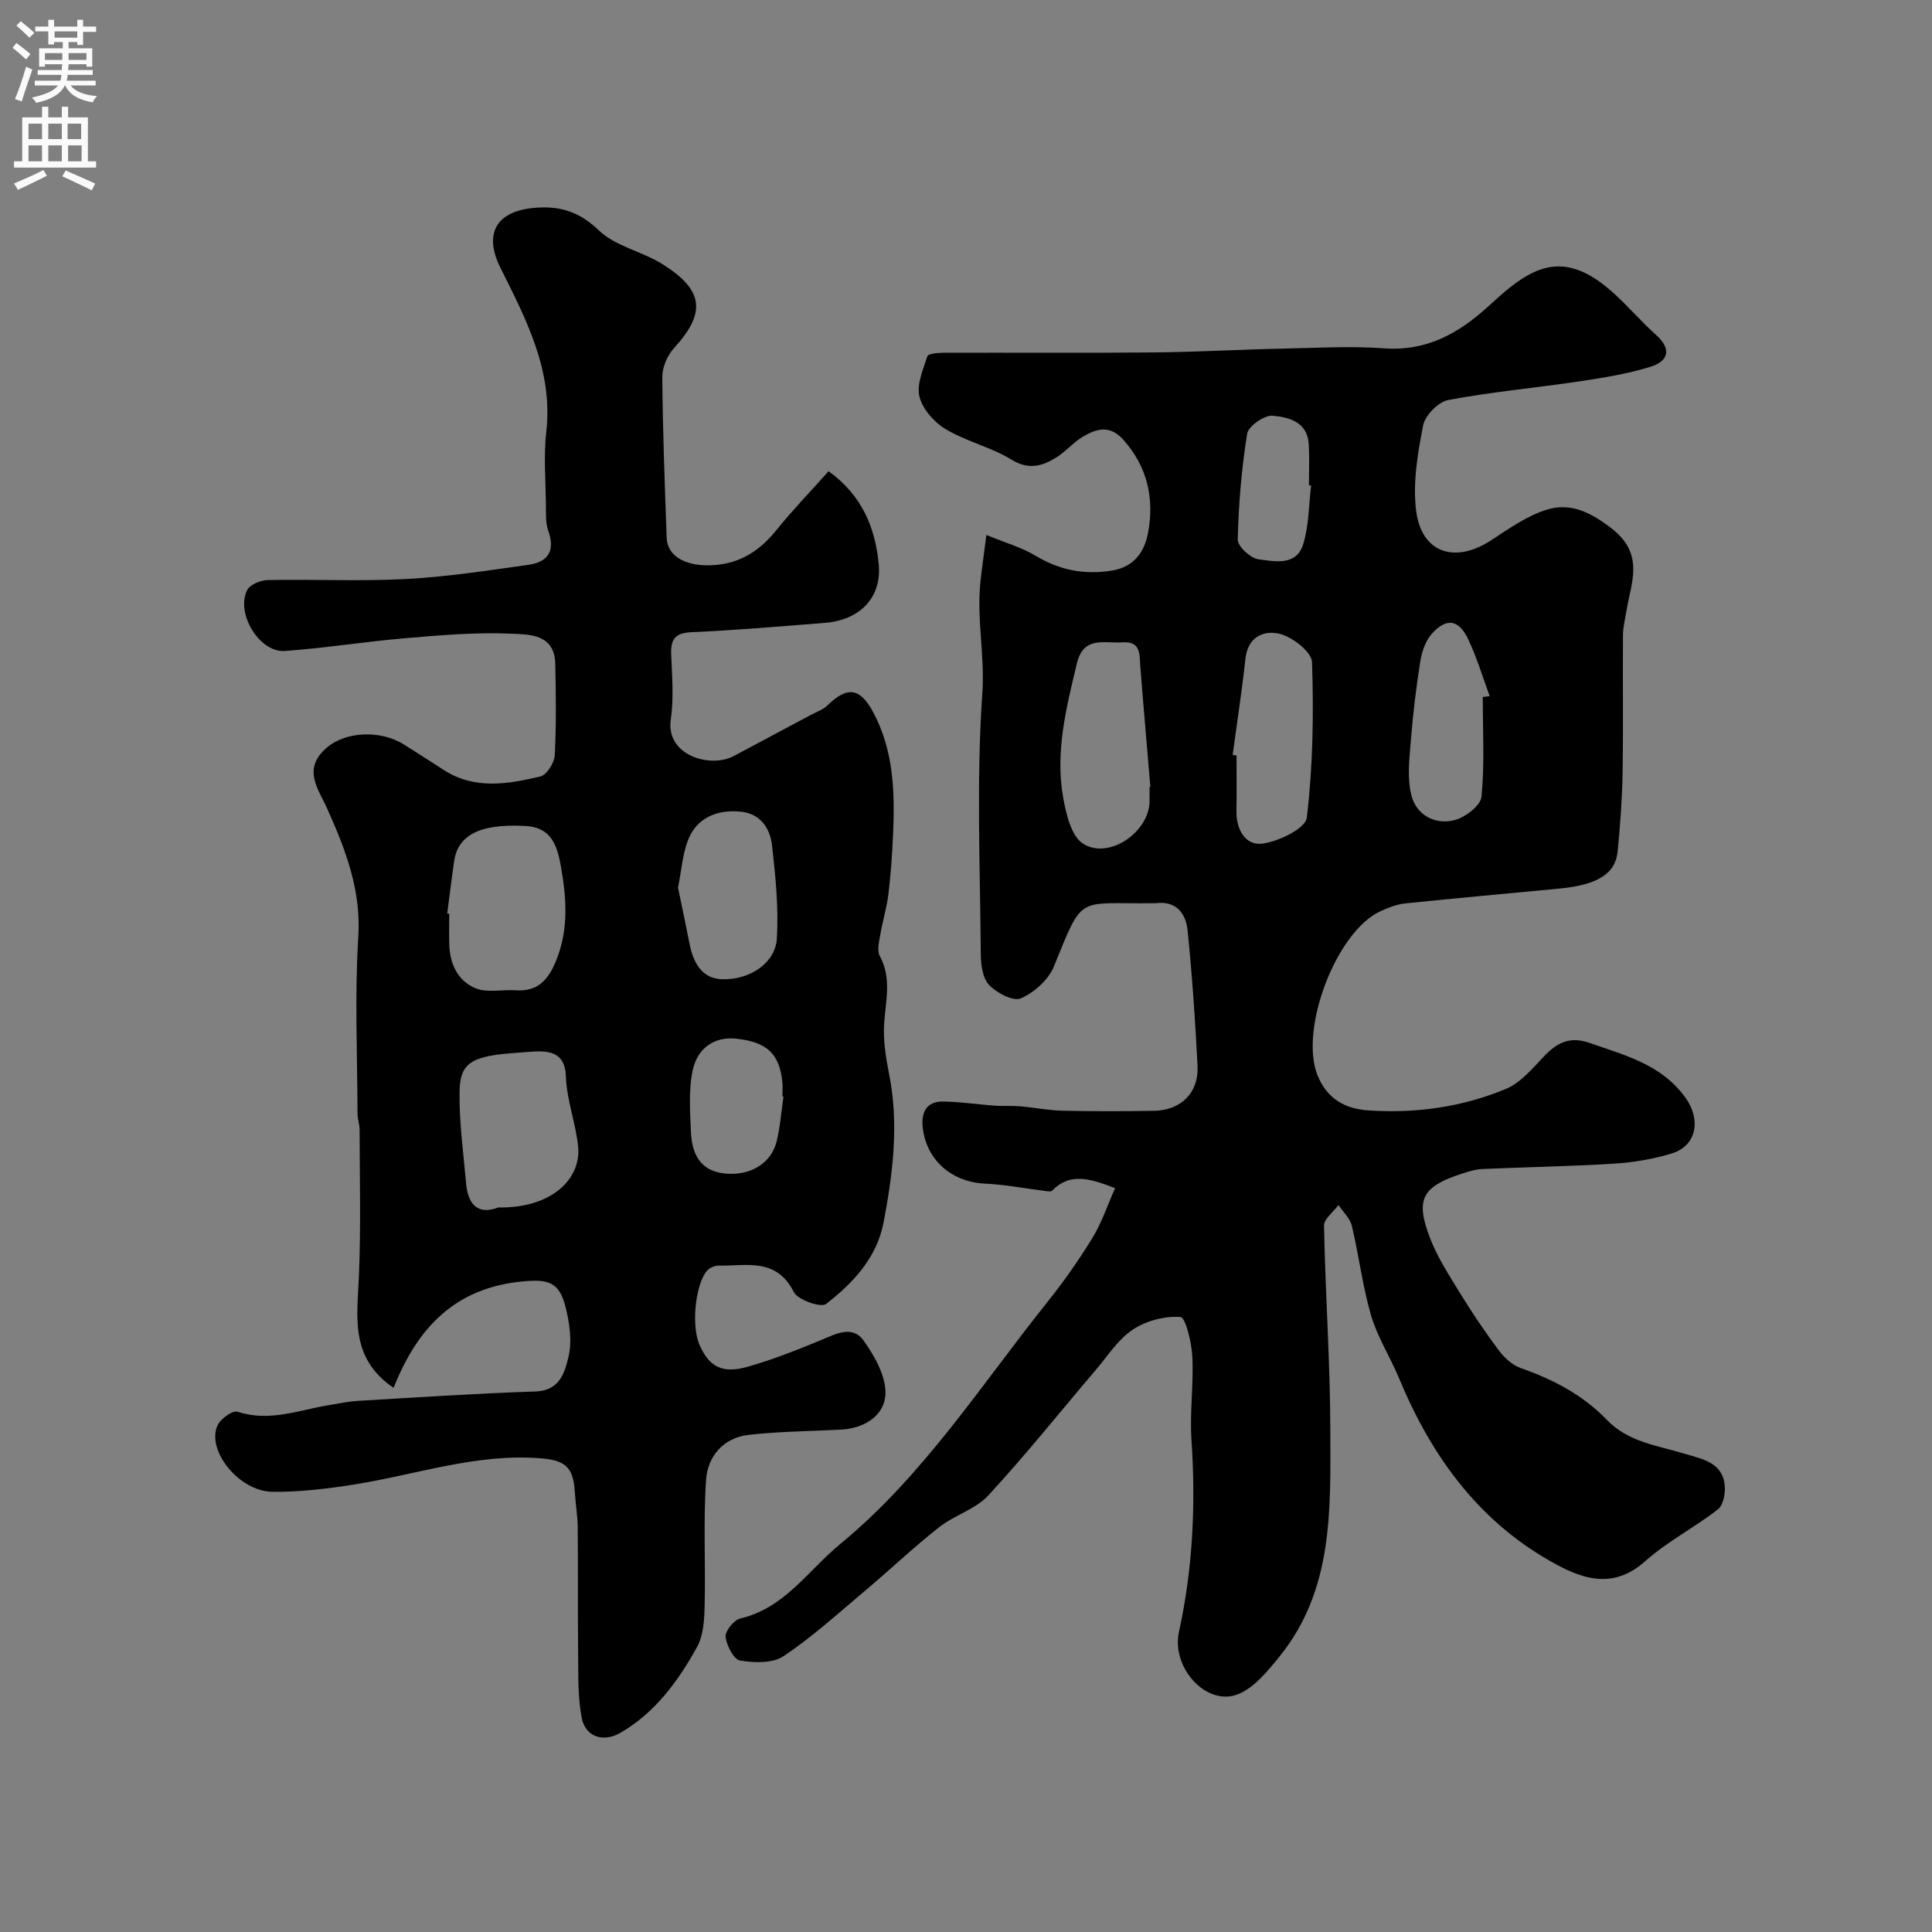
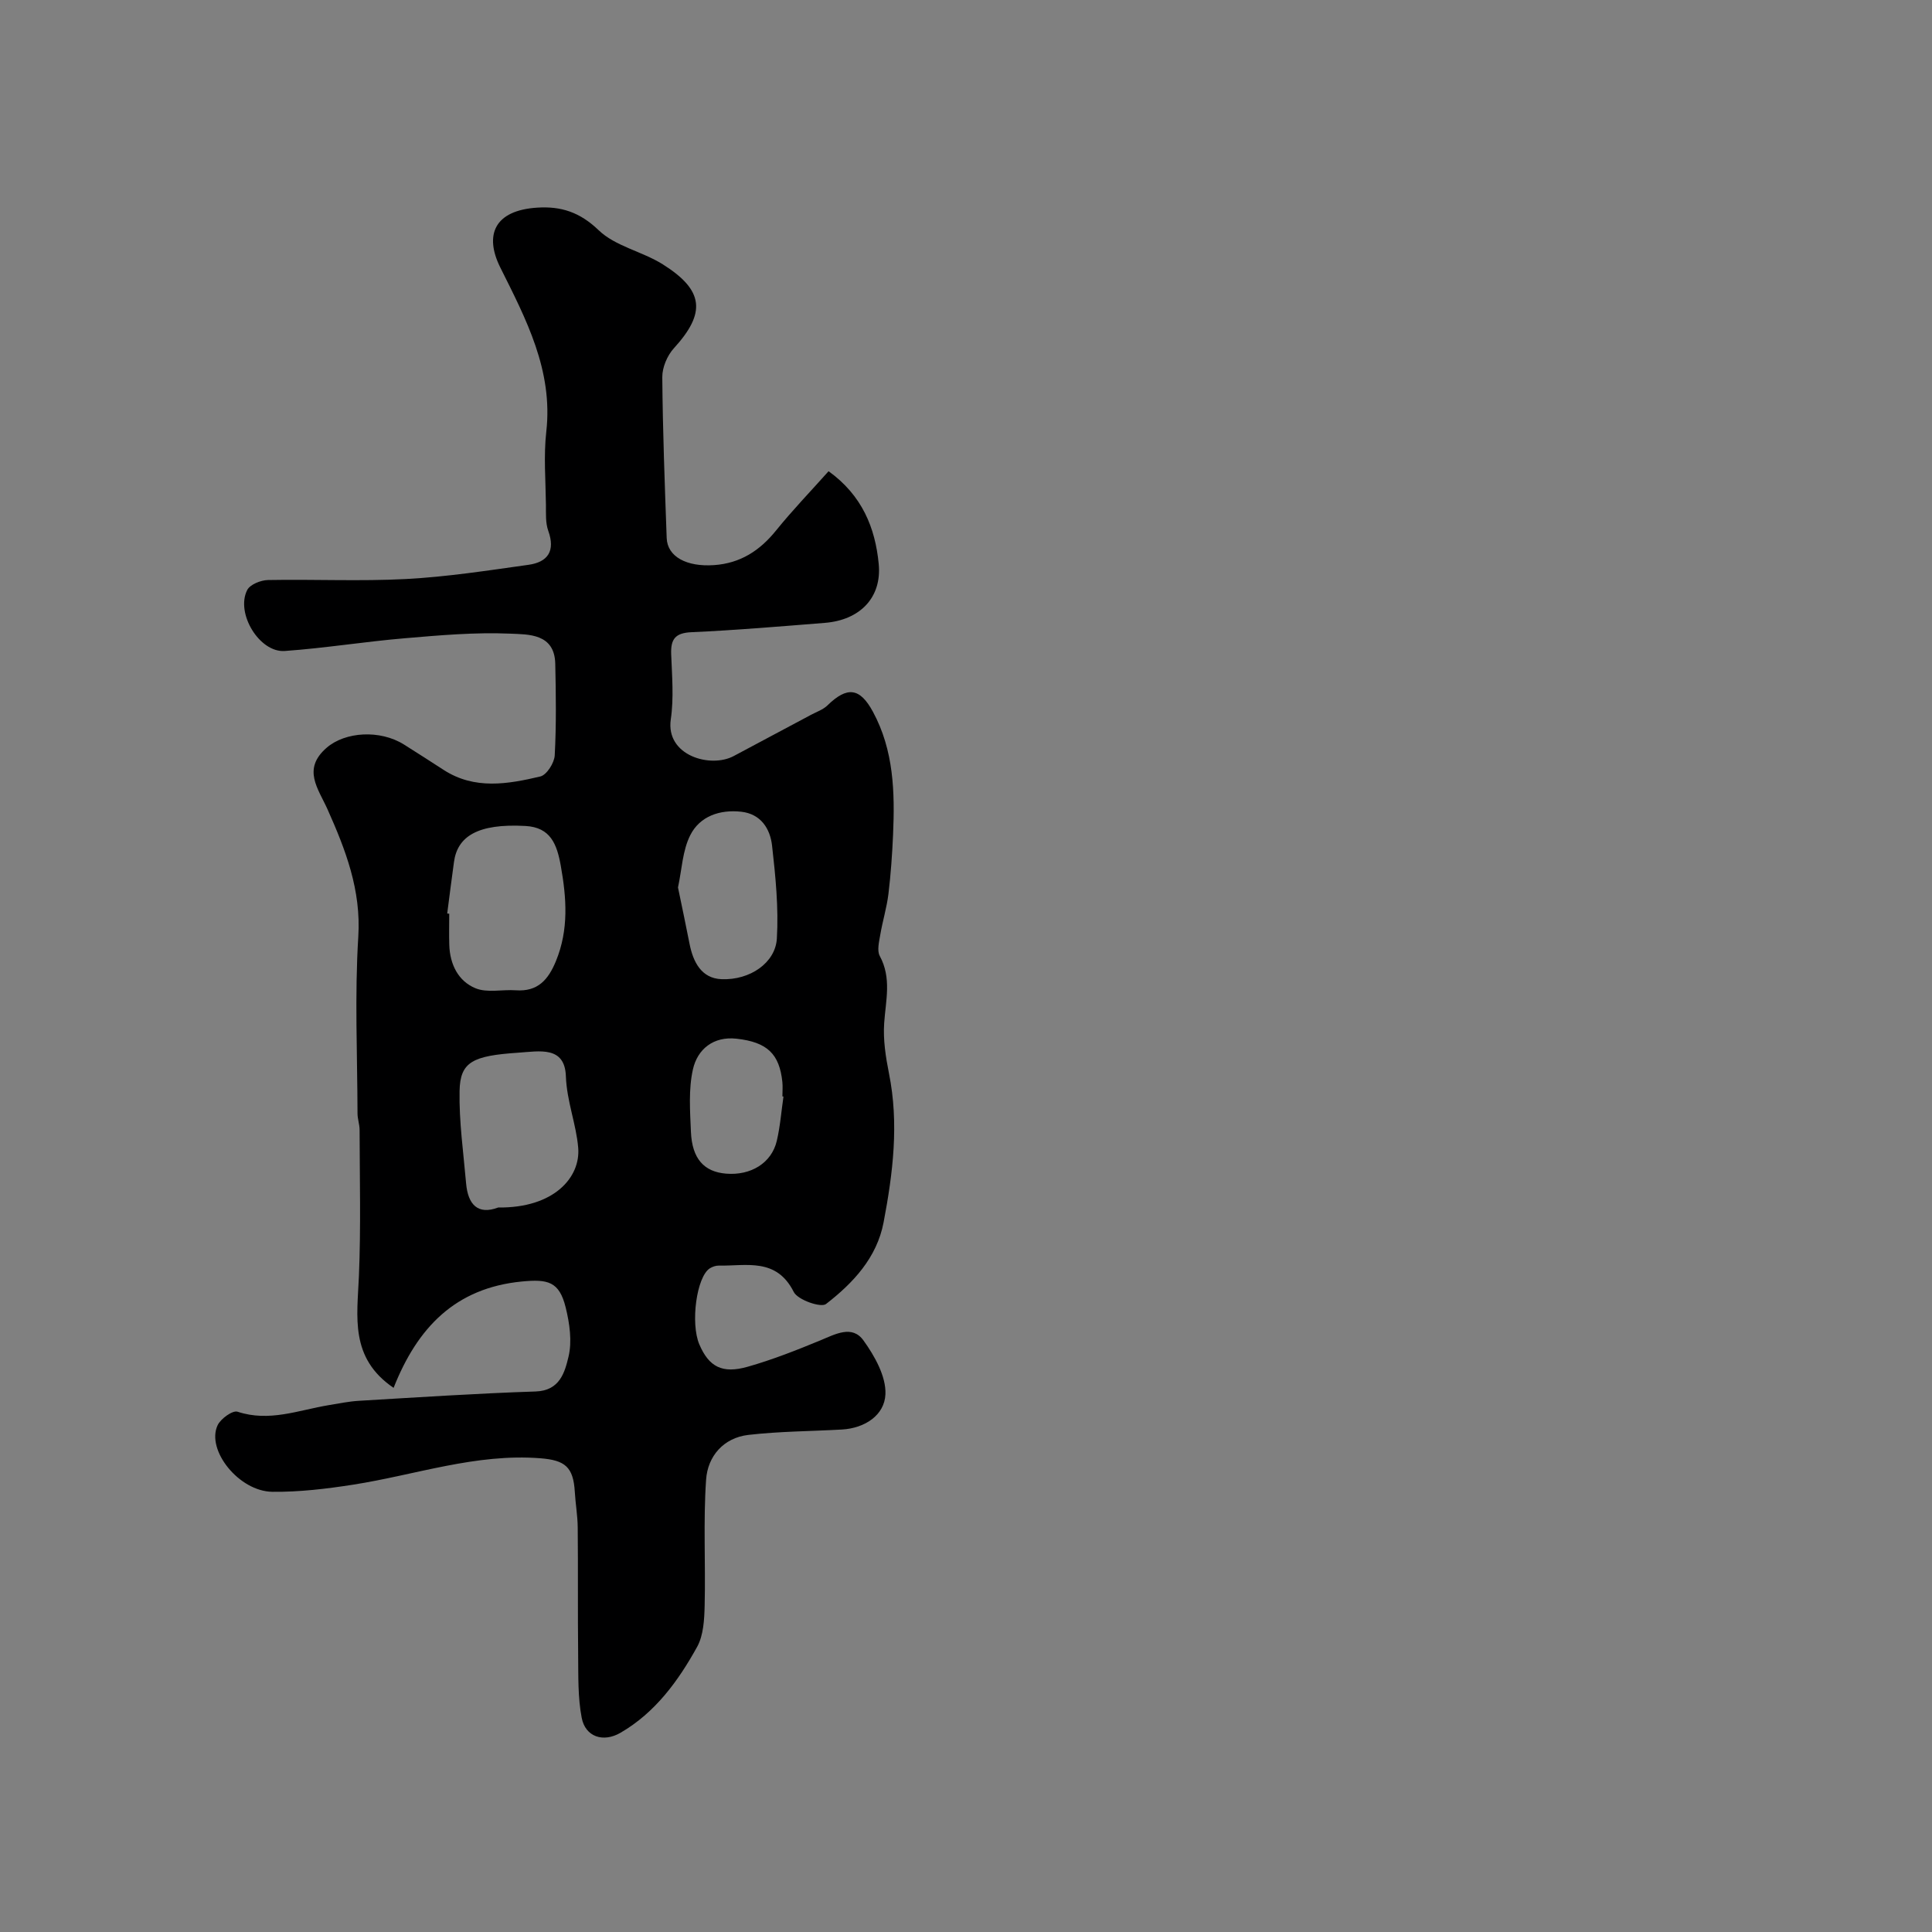
<svg xmlns="http://www.w3.org/2000/svg" enable-background="new 0 0 400 400" viewBox="0 0 400 400">
  <rect x="0" y="0" width="400" height="400" fill="#808080" stroke="none" />
-   <path d="m230.86 246c-5.29-2.07-9.33-3.25-13.03.51-.29.3-1.16.1-1.75.02-4.04-.49-8.06-1.29-12.1-1.47-6.89-.31-12.17-4.8-12.94-11.63-.35-3.07.75-5.42 4.2-5.37 3.59.05 7.17.6 10.76.86 1.72.12 3.47-.02 5.19.13 2.93.25 5.84.84 8.76.91 6.33.14 12.67.13 19 .02 5.55-.1 9.26-3.75 8.99-9.23-.47-9.38-1.11-18.75-2.06-28.09-.35-3.52-2.33-6.23-6.63-5.66-.16.02-.33 0-.5 0-15.86.22-14.38-2.1-20.55 13.1-1.12 2.75-4.08 5.39-6.84 6.6-1.57.69-5.01-1.12-6.58-2.77-1.35-1.43-1.7-4.23-1.72-6.43-.13-18-.93-36.05.32-53.96.55-7.85-1.21-15.41-.39-23.1.29-2.72.69-5.43 1.23-9.68 3.95 1.63 7.3 2.56 10.17 4.29 4.95 2.98 9.99 3.99 15.72 3.1 4.79-.75 6.87-4.01 7.59-7.87 1.31-7.06-.12-13.66-5.16-19.27-2.79-3.11-5.59-2.25-8.4-.56-1.95 1.18-3.48 3.03-5.41 4.24-2.92 1.82-5.72 2.67-9.3.48-4.25-2.6-9.36-3.77-13.64-6.32-2.37-1.41-4.77-4.13-5.42-6.7-.64-2.52.75-5.65 1.63-8.39.17-.53 2.06-.71 3.16-.72 14.5-.05 29 .07 43.49-.07 8.95-.08 17.89-.6 26.84-.79 7.03-.15 14.09-.57 21.07-.06 8.83.64 15.46-3.11 21.63-8.74 2.89-2.63 5.91-5.43 9.39-7.03 6.54-3.03 11.98.21 16.75 4.57 2.95 2.7 5.56 5.76 8.54 8.42 3.33 2.99 2.49 5.47-1.14 6.59-4.77 1.48-9.79 2.29-14.75 3.03-9.04 1.35-18.17 2.17-27.14 3.86-2.07.39-4.81 3.21-5.21 5.3-1.12 5.78-2.16 11.9-1.43 17.65 1.1 8.67 7.96 10.96 15.36 6.19 3.77-2.43 7.57-5.2 11.77-6.46 4.71-1.42 8.7.38 13.13 3.74 7.2 5.47 4.23 11.26 3.25 17.39-.26 1.61-.68 3.22-.69 4.83-.07 9.5.08 19-.08 28.5-.09 5.44-.49 10.88-1.02 16.29-.45 4.68-4.21 6.97-12.09 7.72-10.63 1.02-21.26 1.97-31.88 3.07-1.73.18-3.48.86-5.08 1.59-9.27 4.21-16.86 24.5-13.12 33.92 2.01 5.07 5.85 7.03 10.59 7.35 9.77.66 19.41-.69 28.44-4.45 3.03-1.26 5.47-4.2 7.83-6.69 2.71-2.86 5.38-4.28 9.47-2.84 7.36 2.59 14.9 4.41 19.91 11.39 3.14 4.38 2.41 9.85-2.82 11.48-3.85 1.2-7.95 1.87-11.98 2.13-9.08.57-18.19.71-27.28 1.11-1.43.06-2.87.52-4.25.97-8.22 2.68-9.68 5.25-6.6 13.3 1.55 4.05 4 7.8 6.29 11.53 2.47 4.02 5.11 7.95 7.94 11.72 1.14 1.52 2.77 3.06 4.5 3.67 6.73 2.36 12.91 5.56 17.88 10.74 4.48 4.66 10.57 5.33 16.27 7.06 3.56 1.08 7.69 1.78 8.15 6.52.16 1.64-.3 4.09-1.42 4.96-4.88 3.8-10.52 6.68-15.1 10.77-6.91 6.15-13.58 3.39-19.73-.13-15.07-8.6-24.65-22.02-31.2-37.83-1.81-4.37-4.45-8.45-5.77-12.94-1.77-6.05-2.51-12.4-3.98-18.56-.37-1.57-1.82-2.89-2.77-4.32-1.05 1.43-3.03 2.88-3 4.29.28 14.12 1.28 28.23 1.31 42.35.03 16.32.68 33.01-10.51 46.82-2.43 3-5.21 6.45-8.58 7.81-6.51 2.62-13.88-5.46-12.25-12.9 2.89-13.15 3.49-26.4 2.59-39.81-.38-5.7.47-11.49.18-17.2-.15-2.91-1.4-8.1-2.46-8.18-3.25-.25-7.12.79-9.88 2.62-3.05 2.03-5.19 5.45-7.65 8.34-7.4 8.69-14.52 17.62-22.26 25.99-2.66 2.88-7.04 4.09-10.21 6.6-5.27 4.15-10.15 8.8-15.29 13.12-5.52 4.64-10.9 9.54-16.86 13.54-2.26 1.52-6.08 1.4-9.01.92-1.31-.22-2.81-3.09-3.01-4.9-.13-1.19 1.71-3.49 3.01-3.8 9.22-2.16 14.04-9.93 20.7-15.41 17.3-14.23 29.21-32.99 42.97-50.19 3.35-4.19 6.46-8.62 9.26-13.2 1.91-3.1 3.07-6.64 4.69-10.3zm7.14-83.07c.06 0 .11-.01.17-.01-.7-8.33-1.44-16.66-2.08-24.99-.19-2.55.11-5.21-3.75-4.94-3.71.27-8.01-1.42-9.4 4.42-2.19 9.17-4.52 18.33-2.81 27.79.61 3.36 1.64 7.86 4.06 9.44 5.29 3.47 13.75-2.33 13.81-8.72.01-1 0-2 0-2.99zm17.21-6.63c.27.04.53.07.8.11 0 3.83.06 7.66-.02 11.48-.07 3.85 1.86 7.24 5.39 6.77 3.38-.45 8.92-3.14 9.18-5.36 1.27-10.64 1.44-21.47 1.08-32.21-.07-2.1-3.95-5.13-6.58-5.83-3.27-.87-6.7.48-7.21 5.12-.72 6.67-1.75 13.29-2.64 19.92zm51.78-12c.48-.05.96-.11 1.44-.16-1.45-3.93-2.65-7.97-4.43-11.74-1.95-4.15-4.49-4.56-7.51-1.23-1.31 1.44-2.1 3.66-2.41 5.64-.88 5.46-1.54 10.97-1.98 16.49-.3 3.8-.8 7.83.13 11.42 1.03 3.99 4.83 6.12 8.9 5.08 2.22-.57 5.42-3 5.6-4.84.66-6.84.26-13.77.26-20.66zm-35.54-43.76c-.15-.02-.3-.04-.45-.05 0-2.82.12-5.65-.03-8.47-.24-4.69-4.18-5.66-7.5-5.95-1.71-.15-5 2.16-5.26 3.73-1.17 7.23-1.77 14.59-1.95 21.92-.03 1.39 2.63 3.85 4.28 4.07 3.35.45 7.88 1.45 9.28-3.13 1.19-3.85 1.13-8.07 1.63-12.12z" fill="#000001" />
  <path d="m81.49 287.34c-9.12-6.2-7.53-14.72-7.18-23.14.42-10.08.16-20.18.14-30.27 0-1.13-.43-2.26-.43-3.4-.03-12.2-.6-24.43.16-36.58.61-9.68-2.63-18-6.36-26.37-1.93-4.32-5.31-8.32-.2-12.76 3.84-3.33 11.03-3.79 16.01-.68 2.76 1.73 5.49 3.5 8.22 5.26 6.41 4.15 13.29 2.95 20.02 1.36 1.31-.31 2.9-2.81 2.98-4.37.34-6.31.25-12.66.11-18.99-.15-6.27-5.59-6.04-9.34-6.21-7.24-.31-14.54.33-21.78.95-8.31.7-16.58 2.05-24.89 2.64-5.23.37-10.21-7.82-7.77-12.62.58-1.15 2.8-2.04 4.29-2.07 9.53-.18 19.08.29 28.59-.21 8.48-.45 16.92-1.76 25.35-2.94 4.01-.56 5.61-2.86 4.1-7.05-.59-1.64-.46-3.59-.48-5.4-.06-5.03-.49-10.12.07-15.09 1.45-12.71-4.22-23.39-9.52-34.02-3.35-6.73-1.23-11.82 7.63-12.39 4.92-.32 8.82.91 12.73 4.67 3.46 3.34 9.02 4.39 13.27 7.06 8.59 5.4 8.96 10.09 2.32 17.37-1.38 1.51-2.43 3.98-2.41 6 .09 11.1.51 22.2.91 33.3.14 3.87 4.13 6.01 9.82 5.61 5.43-.38 9.45-2.99 12.82-7.16 3.4-4.21 7.18-8.13 10.88-12.28 6.94 5.01 9.66 11.7 10.38 19.21.66 6.92-3.84 11.61-11.18 12.19-9.19.73-18.39 1.52-27.6 1.93-3.39.15-4.3 1.47-4.19 4.56.17 4.49.57 9.07-.08 13.48-1.1 7.53 8.24 10.18 13.05 7.59 5.33-2.86 10.67-5.69 16.01-8.54 1.15-.61 2.48-1.06 3.38-1.94 4.09-3.98 6.71-3.67 9.41 1.32 4.33 7.99 4.55 16.68 4.17 25.43-.18 4.11-.47 8.22-.96 12.3-.35 2.84-1.21 5.61-1.69 8.44-.24 1.45-.71 3.27-.1 4.4 2.48 4.58 1.23 9.18.91 13.89-.24 3.43.31 6.99.99 10.4 2.1 10.4.83 20.65-1.11 30.85-1.4 7.35-6.33 12.58-11.92 16.91-1.05.82-5.85-.85-6.68-2.49-3.6-7.16-9.81-5.36-15.54-5.46-.61-.01-1.3.23-1.83.56-2.75 1.72-4.06 11.39-2.17 15.78 1.97 4.58 4.69 6.11 10 4.6 5.11-1.45 10.1-3.42 15.02-5.45 3.12-1.29 6.6-3.26 8.95 0 2.32 3.22 4.7 7.45 4.55 11.13-.18 4.35-4.25 7.05-9.04 7.32-6.45.36-12.93.37-19.33 1.11-5.17.6-8.43 4.43-8.76 9.26-.6 8.66-.09 17.39-.3 26.08-.07 2.88-.23 6.12-1.55 8.53-3.91 7.07-8.68 13.63-15.87 17.8-3.6 2.09-7.27.83-8.03-3.07-.82-4.24-.69-8.69-.74-13.04-.1-8.79 0-17.59-.09-26.38-.02-2.46-.46-4.91-.6-7.36-.3-5.2-2.04-6.58-7.12-6.98-13.38-1.05-25.9 3.46-38.81 5.47-5.51.86-11.12 1.53-16.68 1.47-6.92-.07-13.77-8.65-11.34-13.79.64-1.35 3.12-3.13 4.12-2.79 6.58 2.18 12.65-.33 18.88-1.36 2.09-.34 4.17-.78 6.28-.9 12.19-.72 24.37-1.53 36.57-1.93 5.03-.17 6.03-4.03 6.79-7.18.77-3.19.23-6.92-.58-10.21-1.33-5.41-3.71-5.89-9.07-5.38-13.8 1.34-21.64 9.56-26.56 22.02zm11.1-98.21c.14.02.28.04.42.05 0 2.16-.06 4.32.01 6.48.13 3.99 1.85 7.47 5.41 8.94 2.43 1.01 5.56.23 8.37.43 4.55.32 6.72-2.19 8.31-6.07 2.67-6.52 2.19-13.02.99-19.74-.8-4.45-2.12-7.92-7.29-8.21-9.97-.56-14.11 2.2-14.82 7.46-.49 3.55-.94 7.1-1.4 10.66zm10.56 60.87c11.55.14 17.07-6.26 16.56-12.36-.4-4.88-2.36-9.6-2.55-14.81-.22-6.31-5.44-5.18-9.87-4.88-9.39.63-12.03 1.87-12.14 7.92-.12 6.37.8 12.76 1.35 19.13.38 4.37 2.42 6.6 6.65 5zm37.22-66.26c.82 3.99 1.64 7.79 2.38 11.6.74 3.82 2.46 7.22 6.63 7.39 5.9.24 11.15-3.39 11.46-8.4.38-6.37-.27-12.85-.99-19.23-.39-3.52-2.32-6.59-6.39-7.04-4.42-.49-8.56.92-10.54 4.84-1.62 3.19-1.75 7.15-2.55 10.84zm21.84 43.29c-.07-.01-.15-.02-.22-.03 0-1 .09-2.01-.01-2.99-.61-5.8-3.12-8.25-9.49-8.96-4.79-.53-8.09 2.17-9.03 6.36-.93 4.14-.59 8.62-.41 12.94.24 5.55 2.71 8.26 7.26 8.64 5.13.43 9.43-2.19 10.51-6.76.71-3 .94-6.12 1.39-9.2z" fill="#000001" />
  <g fill="#fafafb">
-     <path d="m2.6 9.9.8-1c.9.7 1.9 1.4 2.9 2.3l-.9 1.1c-1.1-1-2-1.8-2.8-2.4zm.5 10.6c.9-2.1 1.6-4.3 2.3-6.7.4.2.8.4 1.3.6-.7 2.1-1.5 4.3-2.2 6.6zm.3-15.2.9-.9c1 .8 2 1.6 2.8 2.4l-1 1c-.9-.9-1.8-1.7-2.7-2.5zm12.6-1.2h1.2v1.4h2.7v1.1h-2.7v2.7h-1.2v-.6h-1.8v1.3h4.9v3.8h-1.2v-.5h-3.7c0 .4-.1.9-.1 1.2h5.1v1h-5.2c0 .5-.1.9-.2 1.2h6v1h-5.2c1.1 1.3 2.9 2 5.5 2.2-.4.4-.7.8-.9 1.3-2.9-.5-4.8-1.6-5.7-3.5h-.1c-.8 1.7-2.7 2.9-5.9 3.6-.2-.4-.6-.8-.9-1.1 2.8-.6 4.6-1.4 5.4-2.5h-4.8v-1h5.3c.1-.3.2-.7.2-1.2h-4.9v-1h5c0-.4 0-.8.1-1.2h-3.6v.5h-1.2v-3.8h4.9v-1.3h-1.8v.5h-1.2v-2.7h-2.7v-1h2.7v-1.4h1.2v1.4h4.8zm-6.7 8.3h3.6c0-.4 0-.9 0-1.4h-3.6zm1.9-4.6h4.8v-1.3h-4.7v1.3zm6.7 3.2h-3.7v1.4h3.7v-2.4z" />
-     <path d="m8.7 22.1h1.3v2.2h2.8v-2.2h1.3v2.2h4.1v9.1h1.7v1.3h-17v-1.3h1.7v-9.1h4.1zm.3 13.1.7 1.2c-1.8.9-3.8 1.9-6 2.9-.2-.4-.5-.8-.8-1.3 2.3-1 4.4-1.9 6.1-2.8zm-3.1-6.4h2.8v-3.2h-2.8zm0 4.6h2.8v-3.3h-2.8zm4.1-4.6h2.8v-3.2h-2.8zm0 4.6h2.8v-3.3h-2.8zm3.6 1.9c2.1.9 4.1 1.8 6.1 2.7l-.7 1.4c-2.2-1.1-4.2-2-6.1-2.9zm3.2-9.7h-2.8v3.2h2.8zm-2.7 7.8h2.8v-3.3h-2.8z" />
-   </g>
+     </g>
</svg>